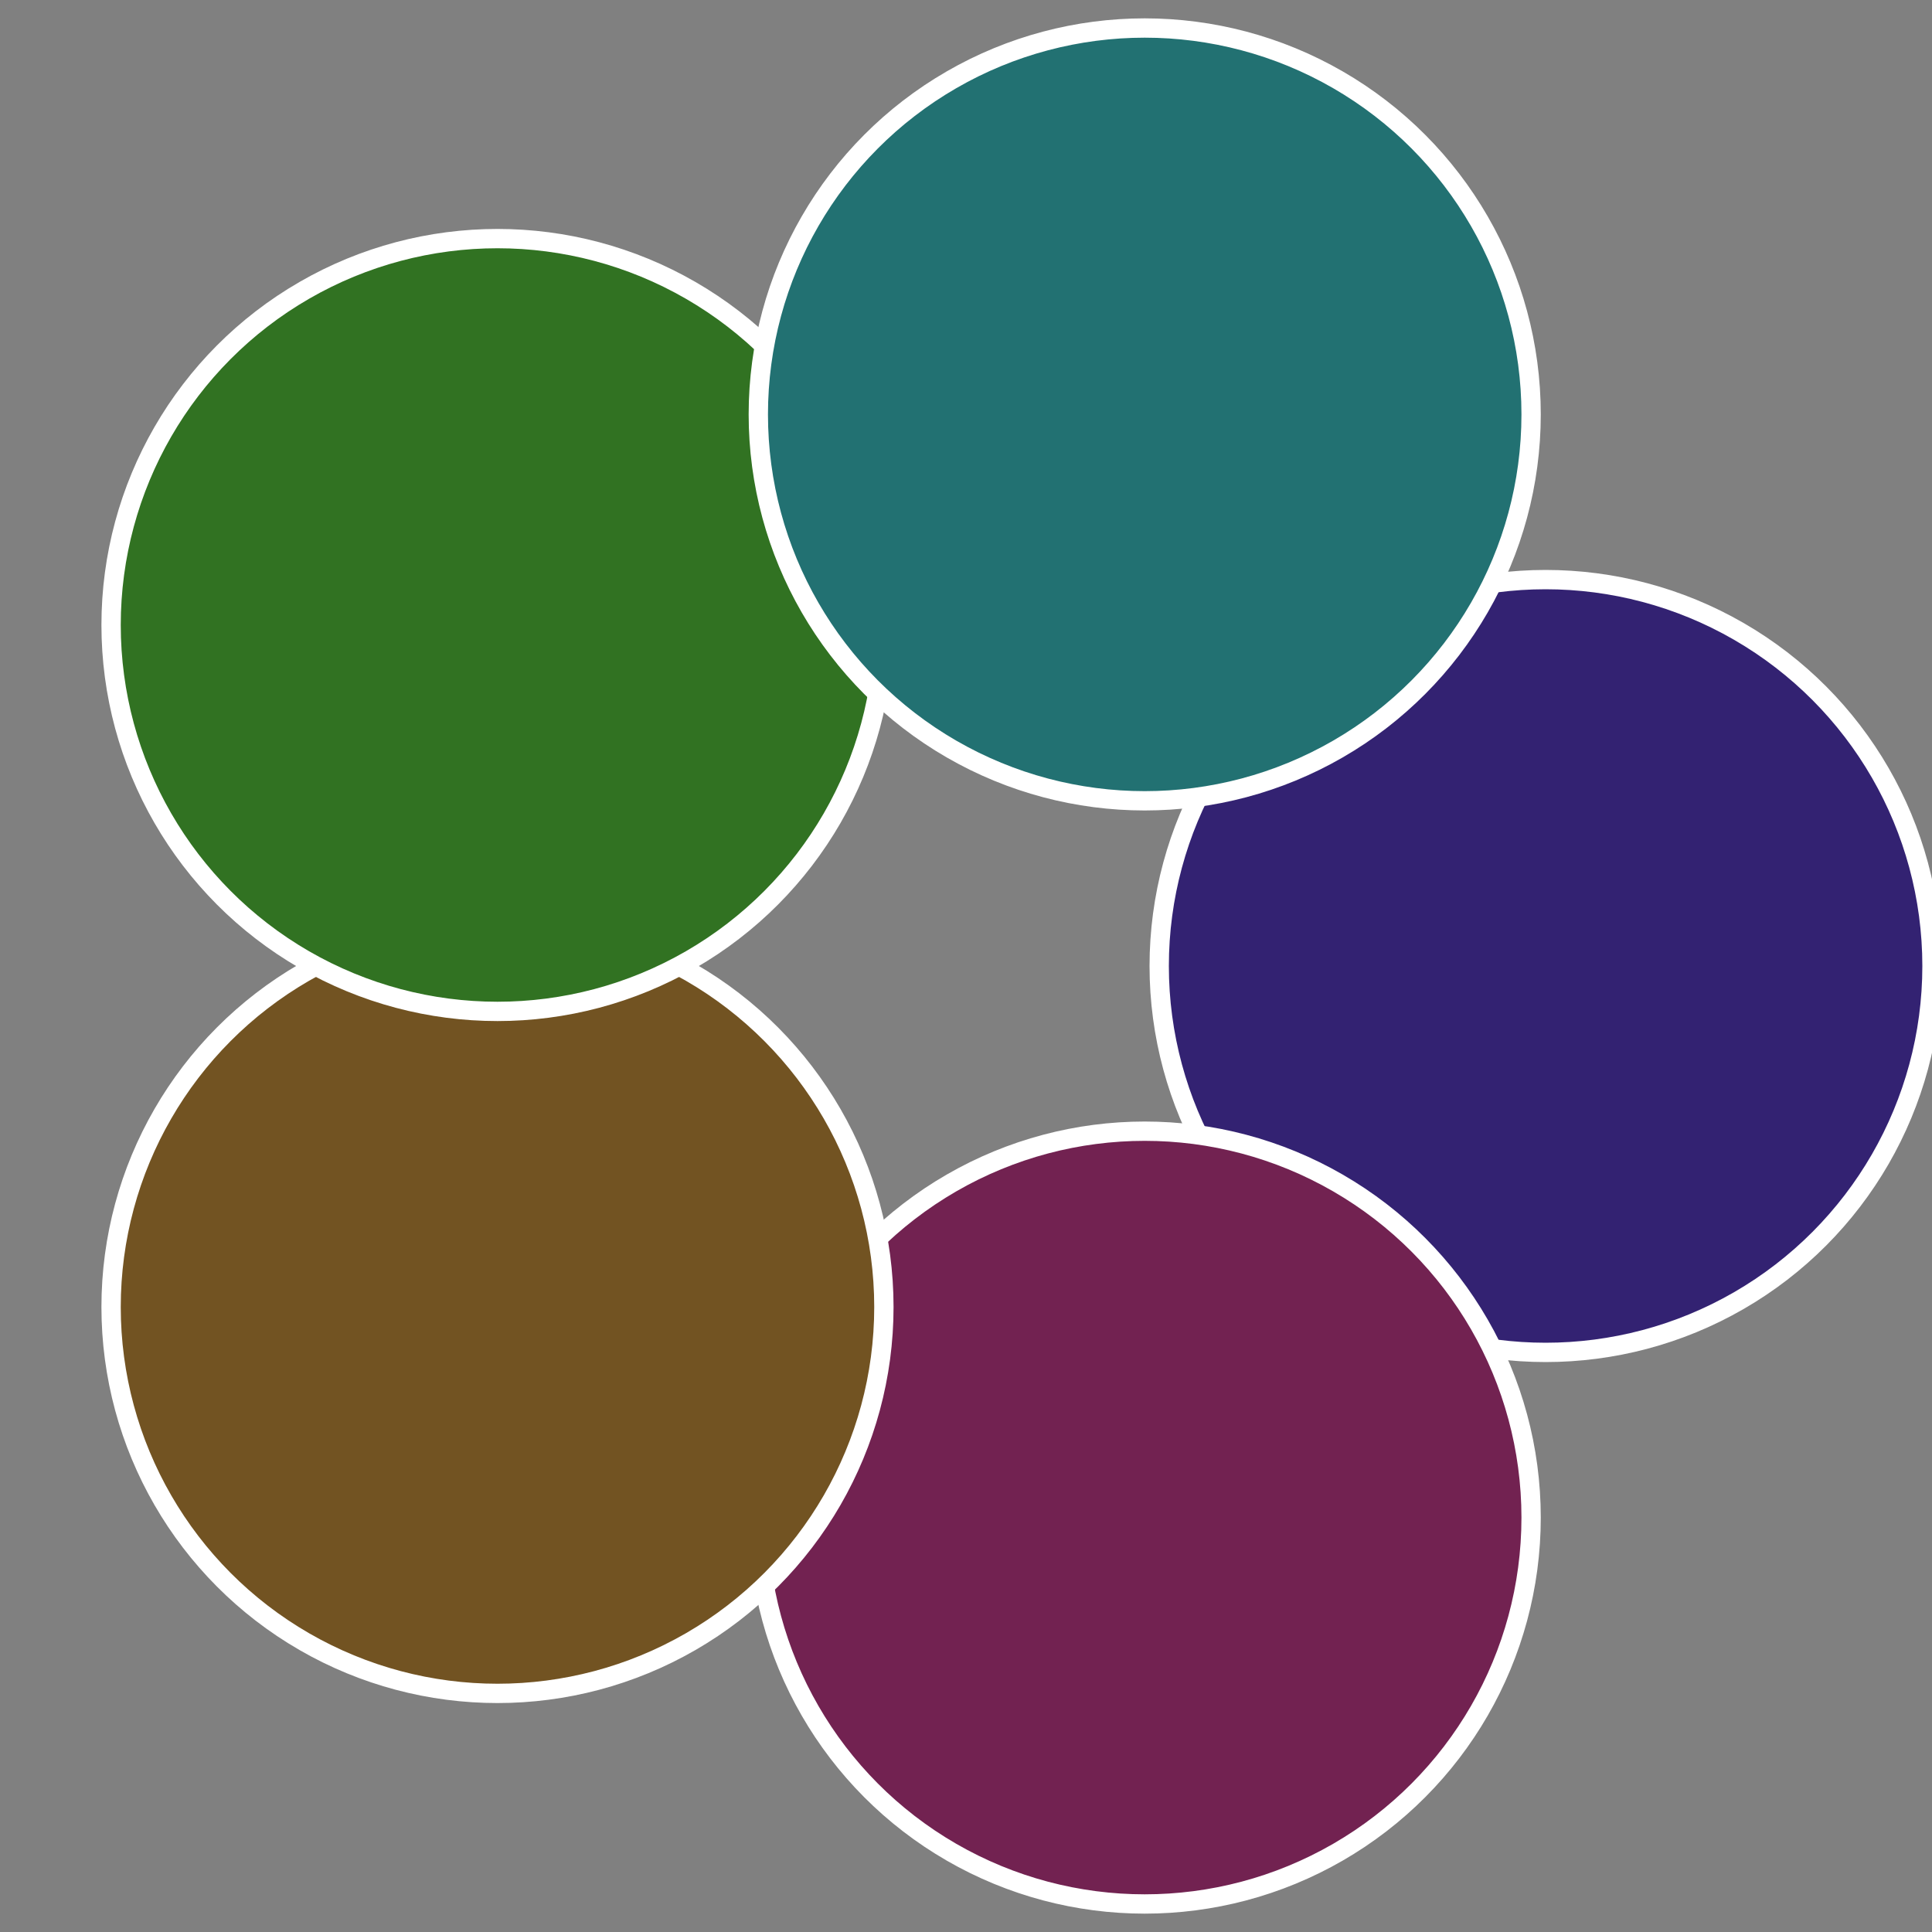
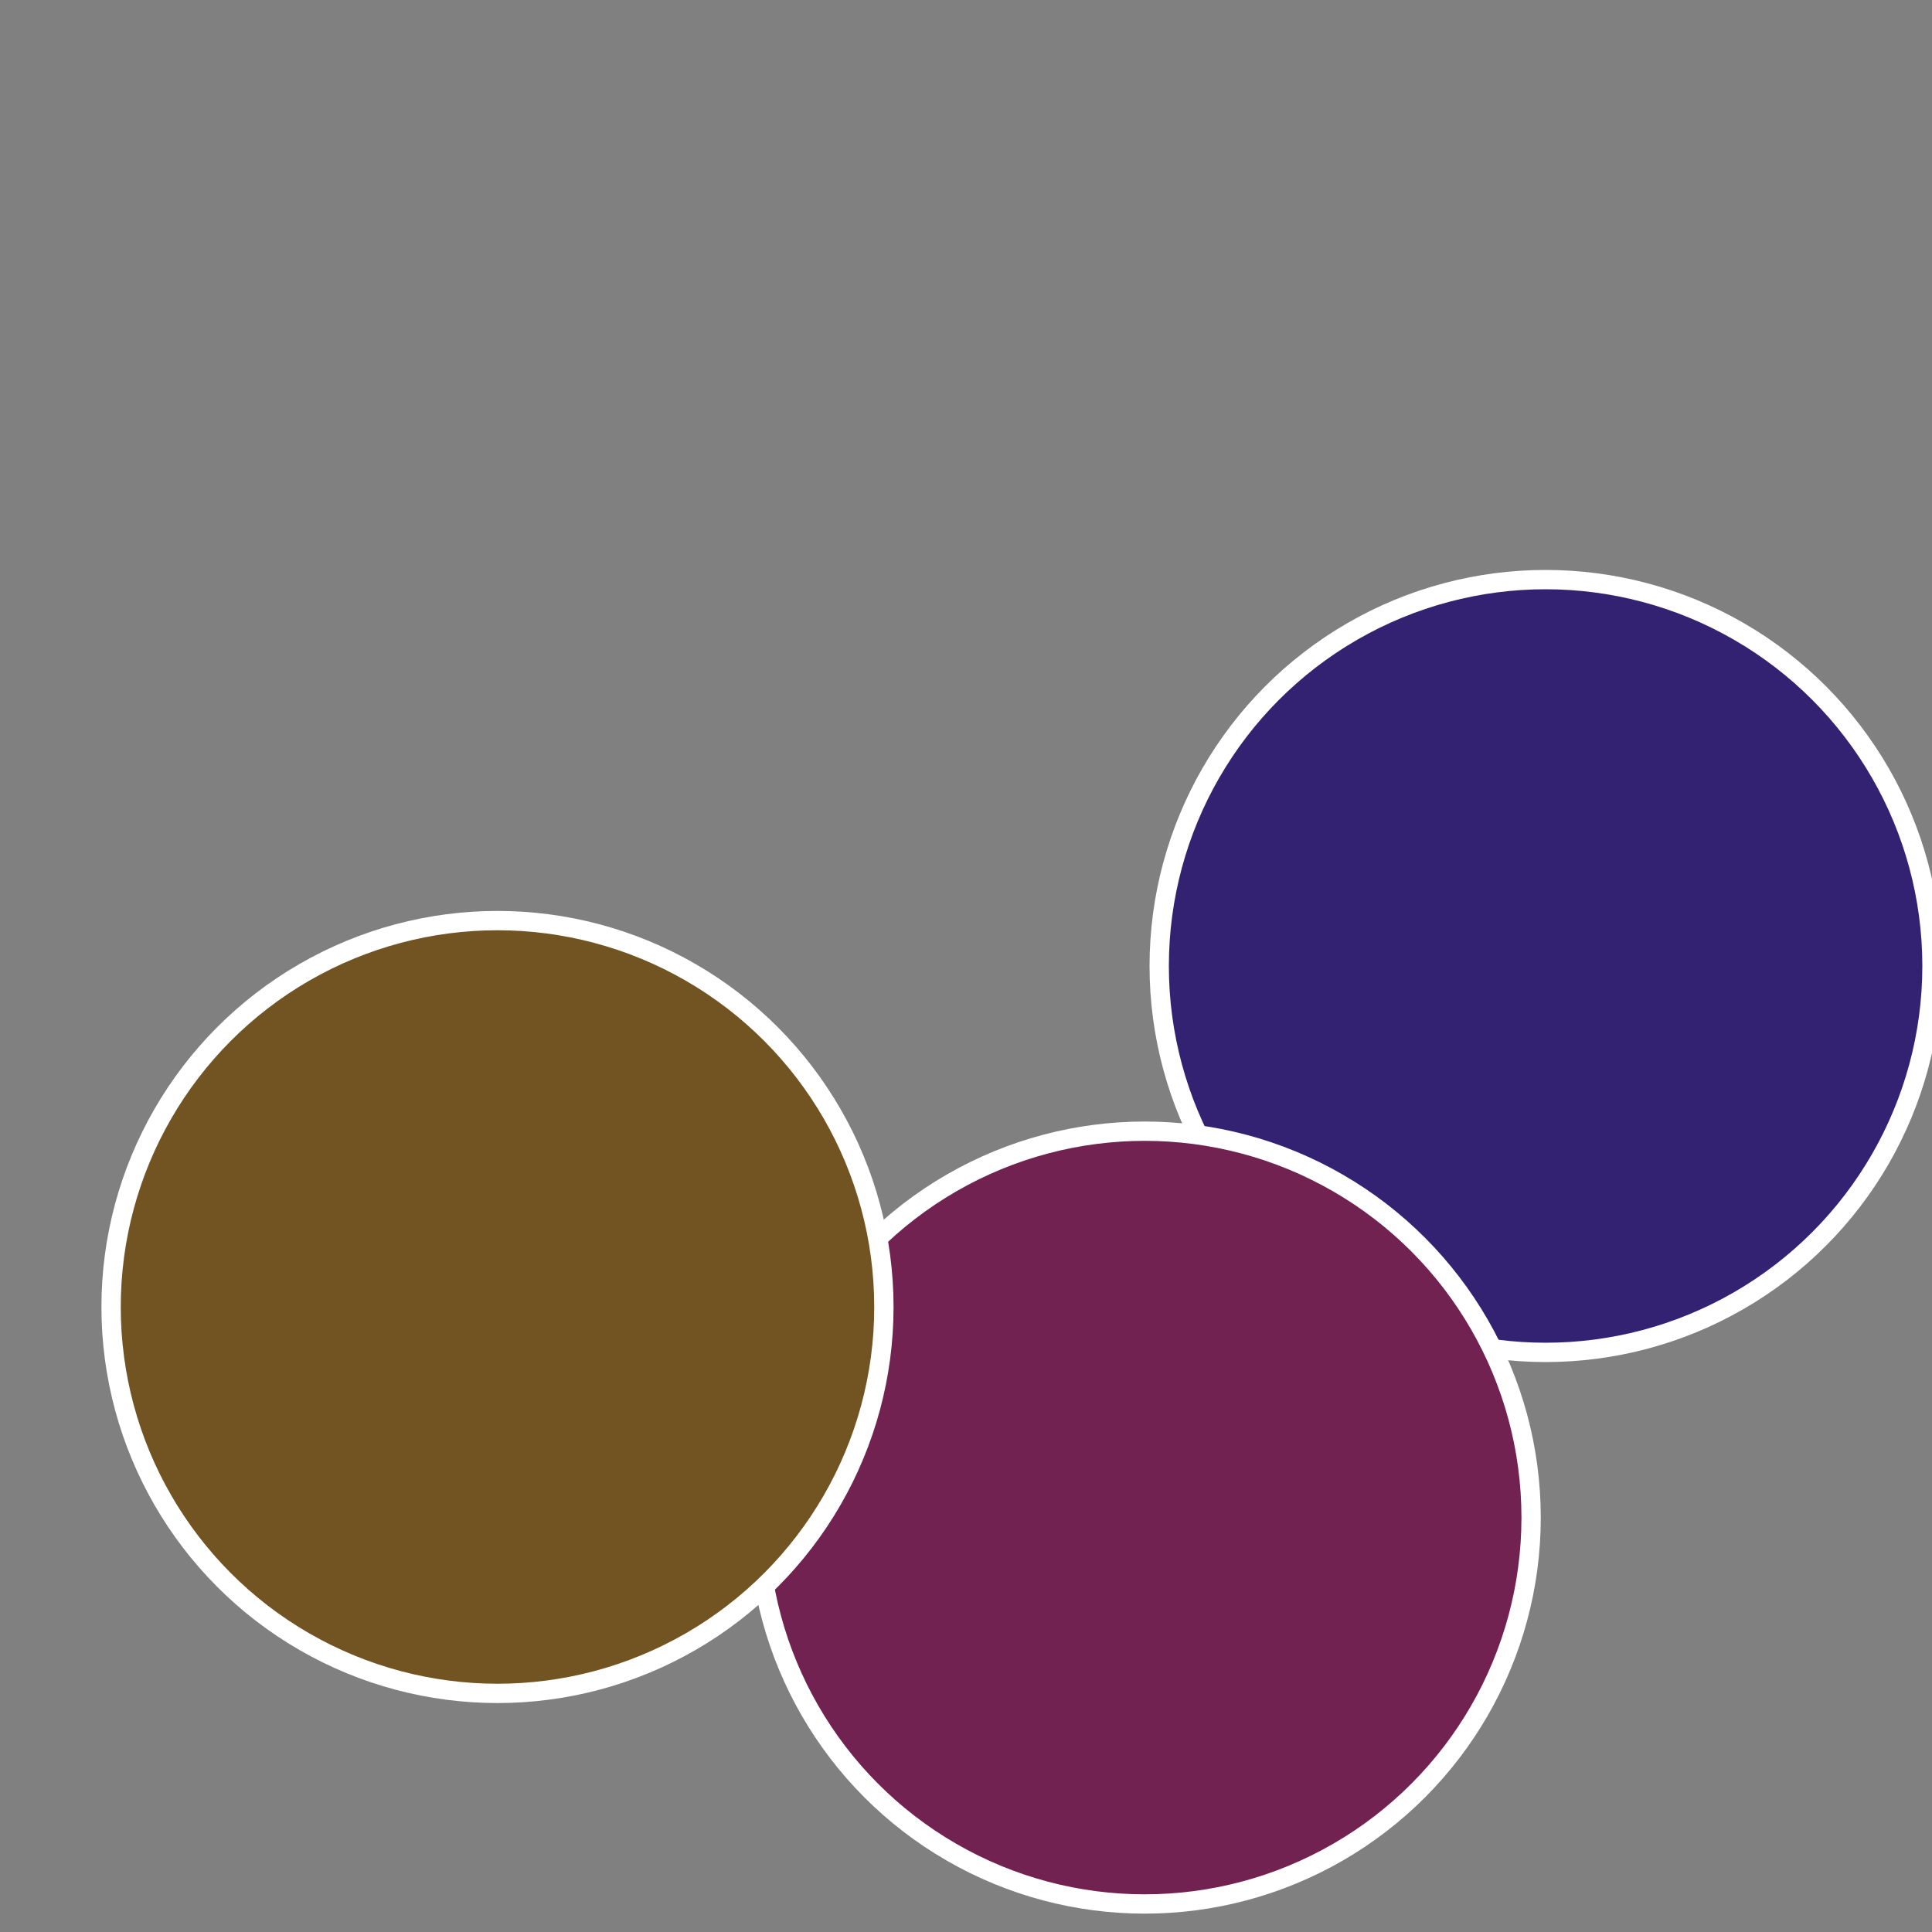
<svg xmlns="http://www.w3.org/2000/svg" width="500" height="500" viewBox="-1 -1 2 2">
  <rect x="-1" y="-1" width="2" height="2" fill="#808080" stroke="none" />
  <circle cx="0.6" cy="0" r="0.4" fill="#332272" stroke="#fff" stroke-width="1%" />
  <circle cx="0.185" cy="0.571" r="0.4" fill="#722251" stroke="#fff" stroke-width="1%" />
  <circle cx="-0.485" cy="0.353" r="0.4" fill="#725322" stroke="#fff" stroke-width="1%" />
-   <circle cx="-0.485" cy="-0.353" r="0.4" fill="#317222" stroke="#fff" stroke-width="1%" />
-   <circle cx="0.185" cy="-0.571" r="0.4" fill="#227172" stroke="#fff" stroke-width="1%" />
</svg>